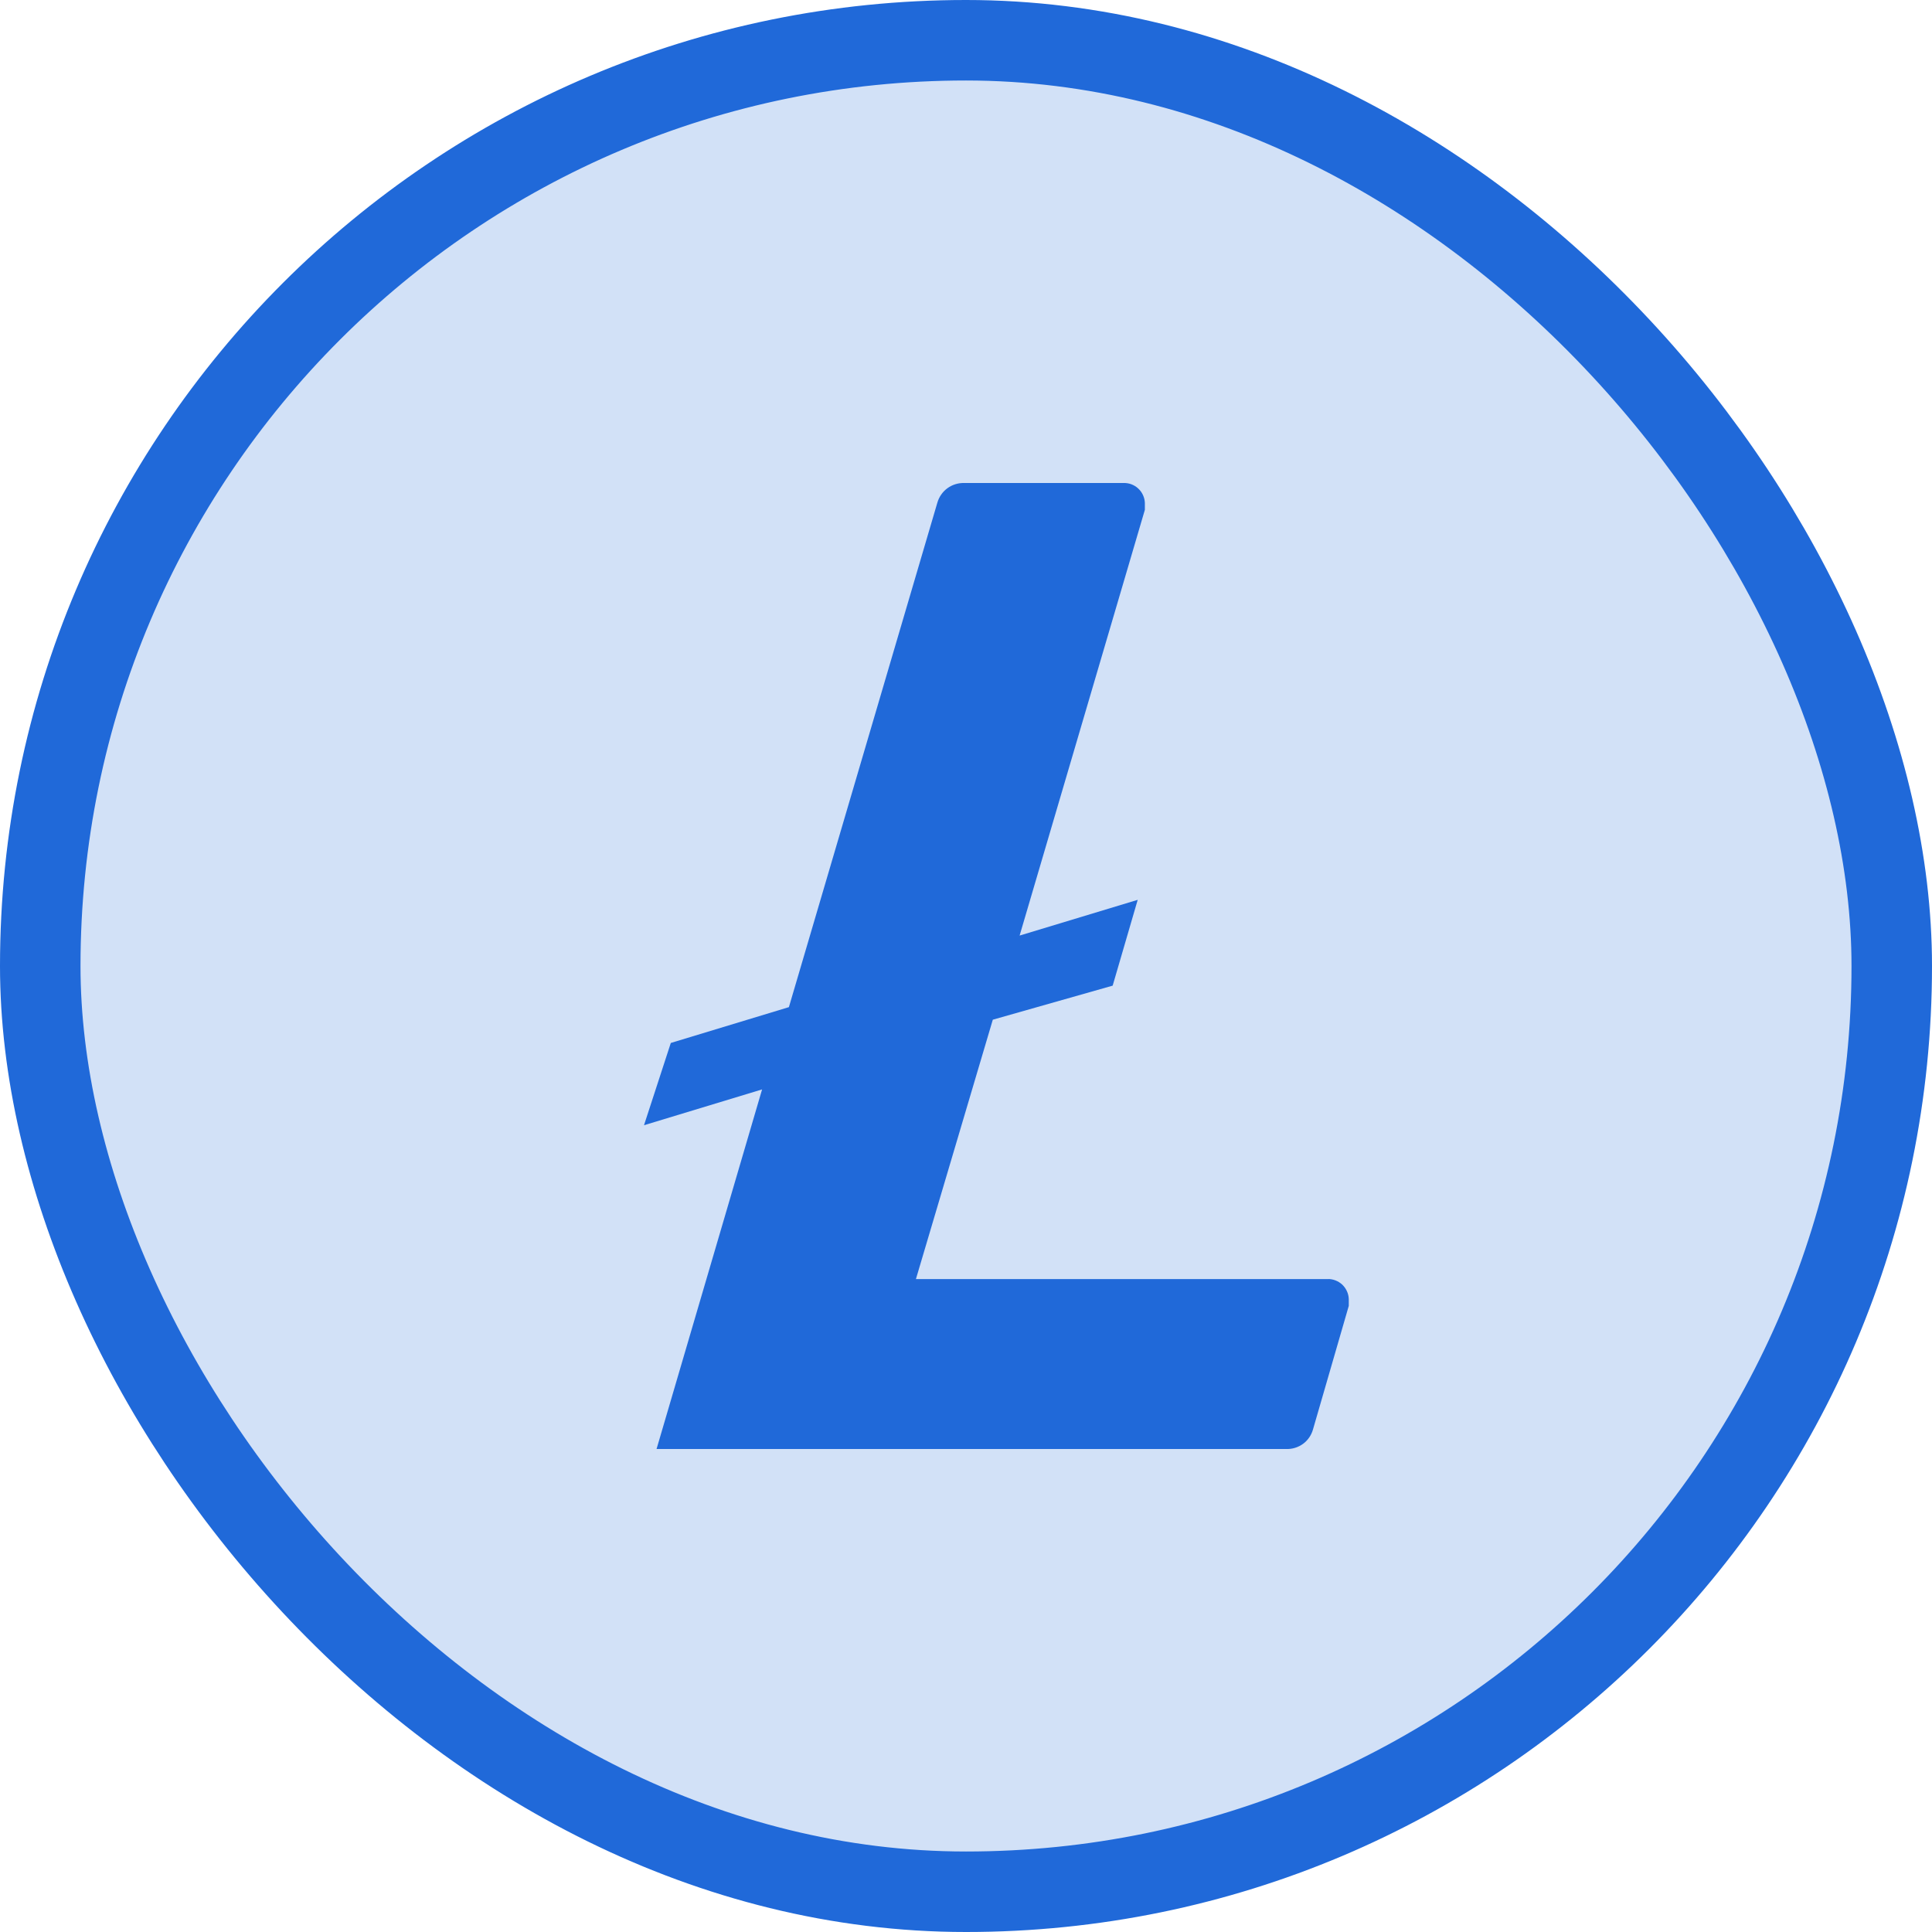
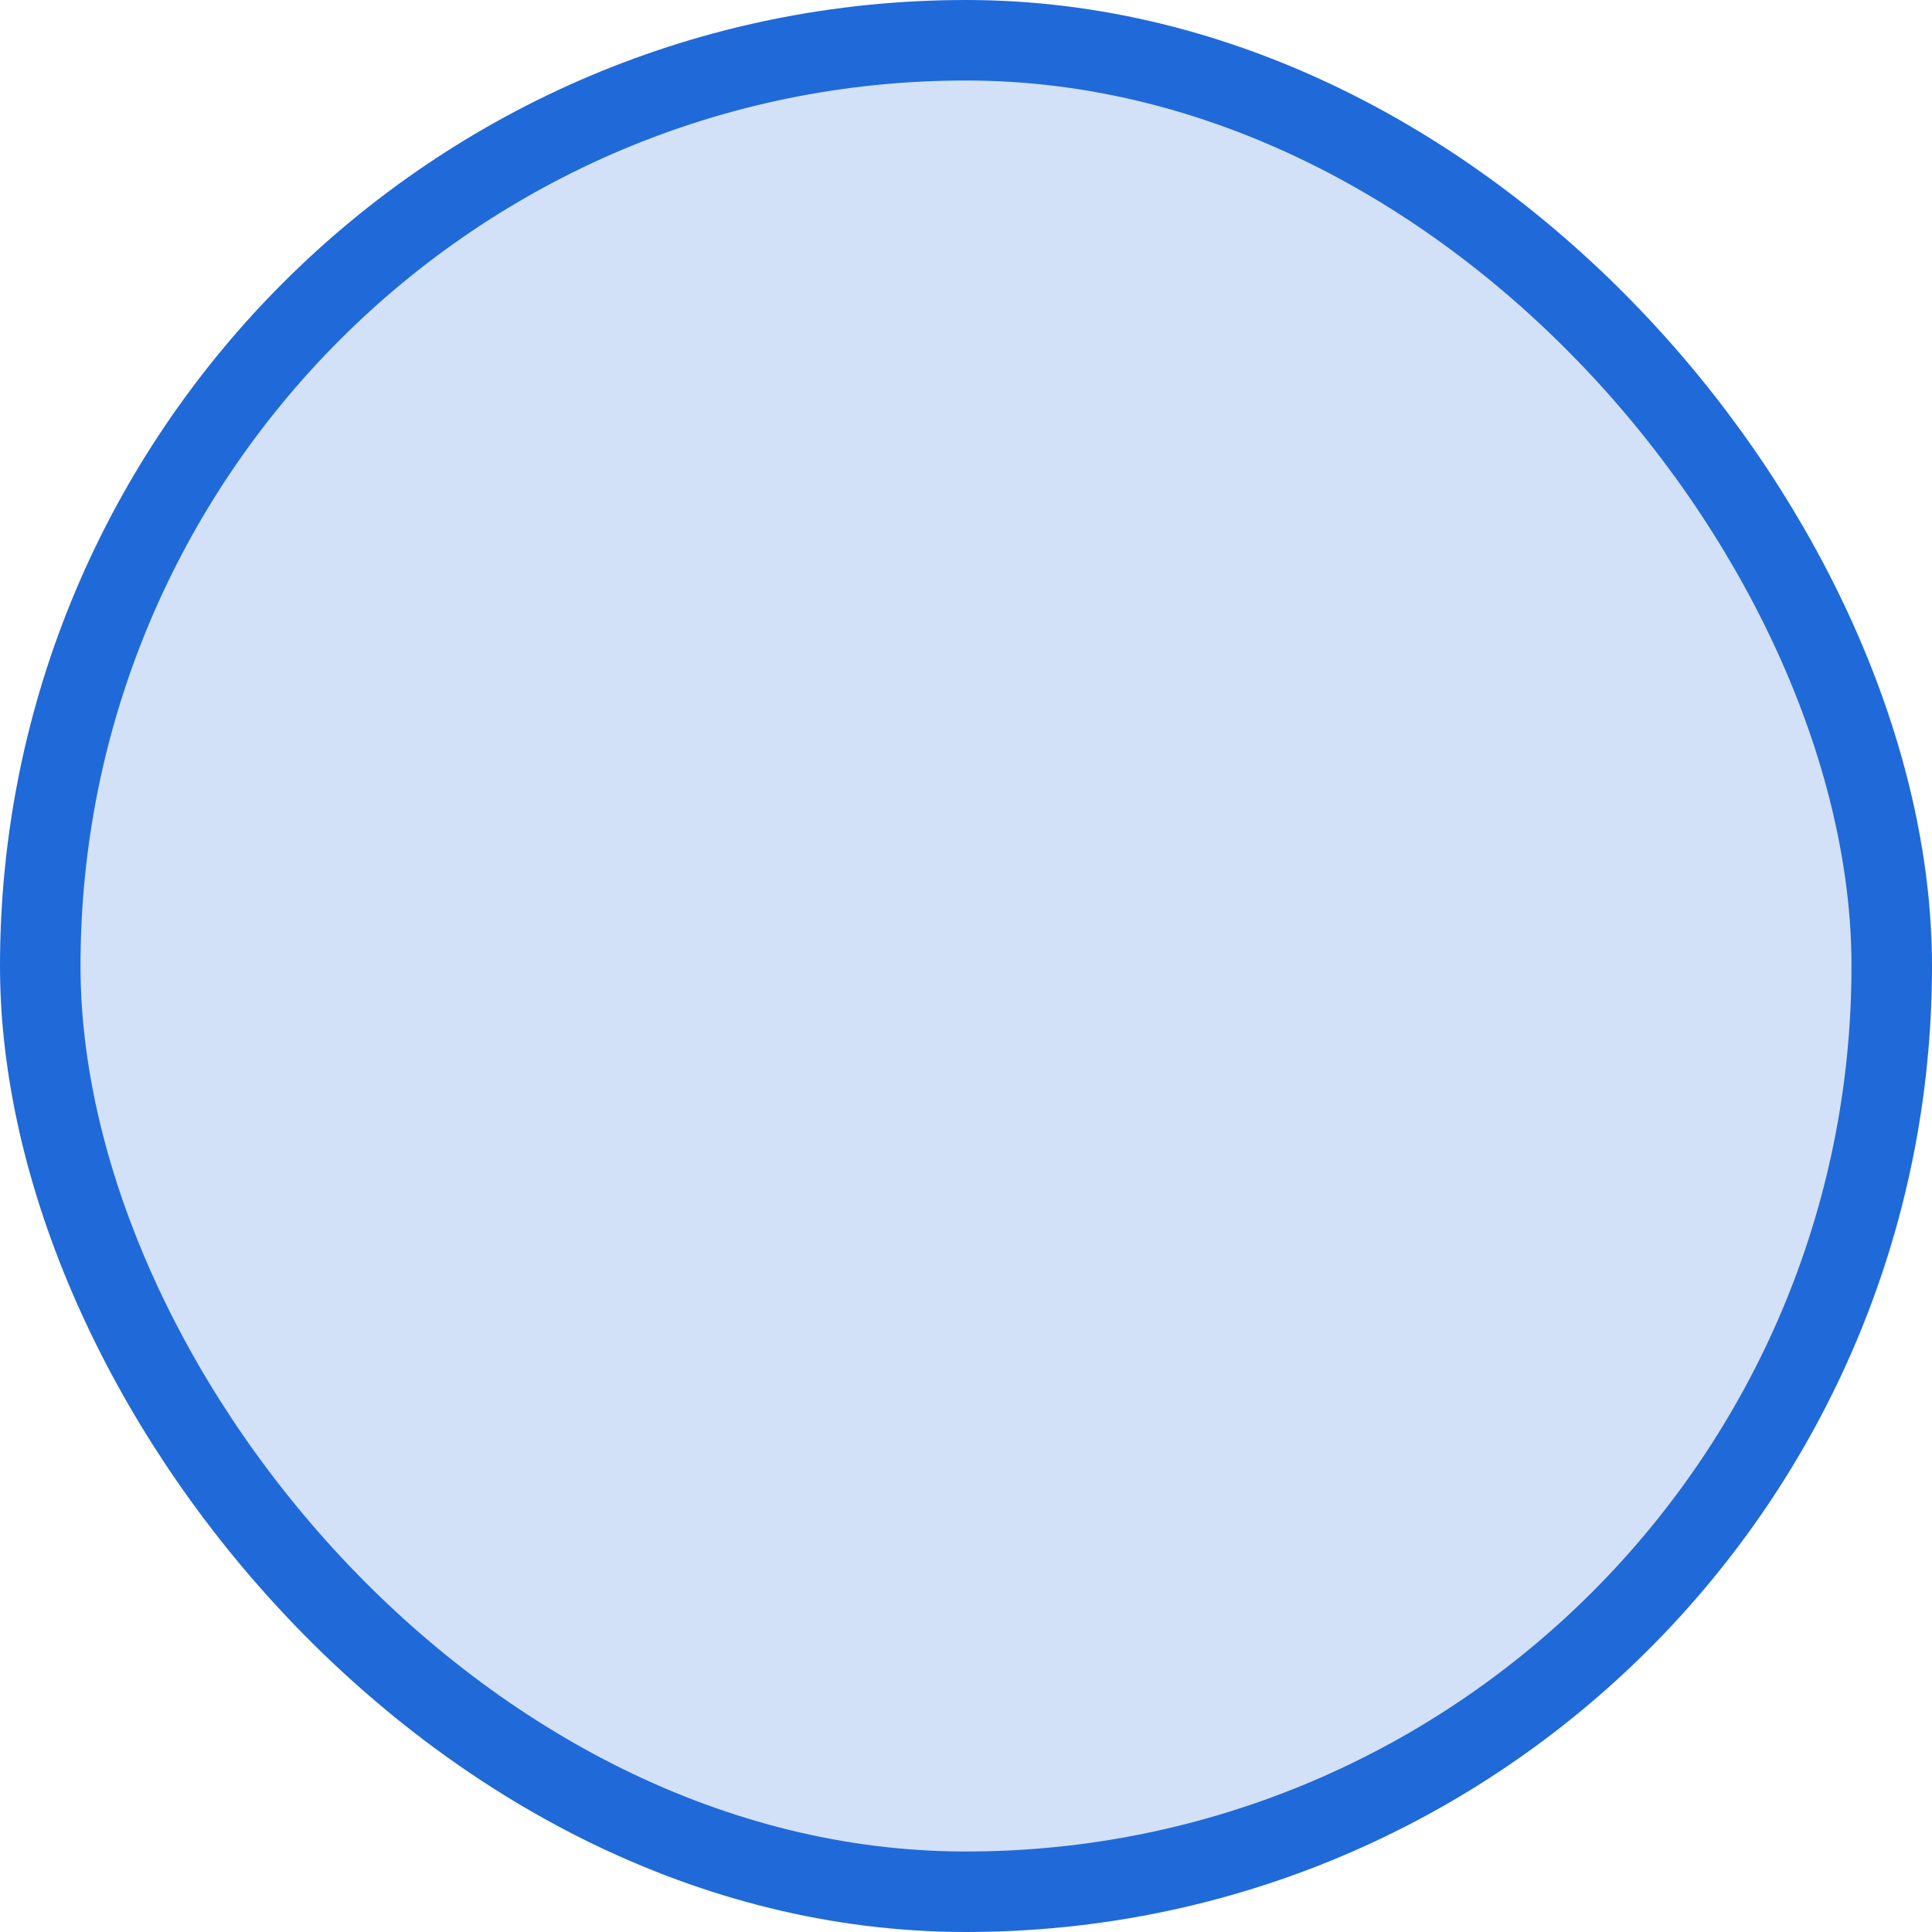
<svg xmlns="http://www.w3.org/2000/svg" width="24" height="24" viewBox="0 0 24 24" fill="none">
  <rect x="0.5" y="0.5" width="23" height="23" rx="11.5" fill="#2069D9" fill-opacity="0.2" />
  <rect x="0.5" y="0.5" width="23" height="23" rx="11.5" stroke="#2069D9" />
-   <path d="M12.333 12.667L11.378 15.889H16.489C16.522 15.887 16.556 15.893 16.588 15.905C16.62 15.917 16.649 15.935 16.674 15.958C16.698 15.981 16.718 16.009 16.732 16.04C16.746 16.07 16.754 16.104 16.755 16.138V16.222L16.311 17.755C16.291 17.828 16.247 17.892 16.187 17.936C16.126 17.98 16.052 18.003 15.977 18H8.156L9.467 13.533L8 13.978L8.333 12.956L9.8 12.511L11.644 6.245C11.665 6.172 11.709 6.109 11.769 6.065C11.829 6.021 11.903 5.998 11.978 6H13.955C13.989 5.999 14.023 6.004 14.055 6.016C14.086 6.028 14.116 6.046 14.14 6.069C14.165 6.092 14.185 6.12 14.199 6.151C14.213 6.182 14.221 6.215 14.222 6.249V6.333L12.666 11.622L14.133 11.178L13.822 12.244L12.333 12.667Z" fill="#2069D9" />
</svg>